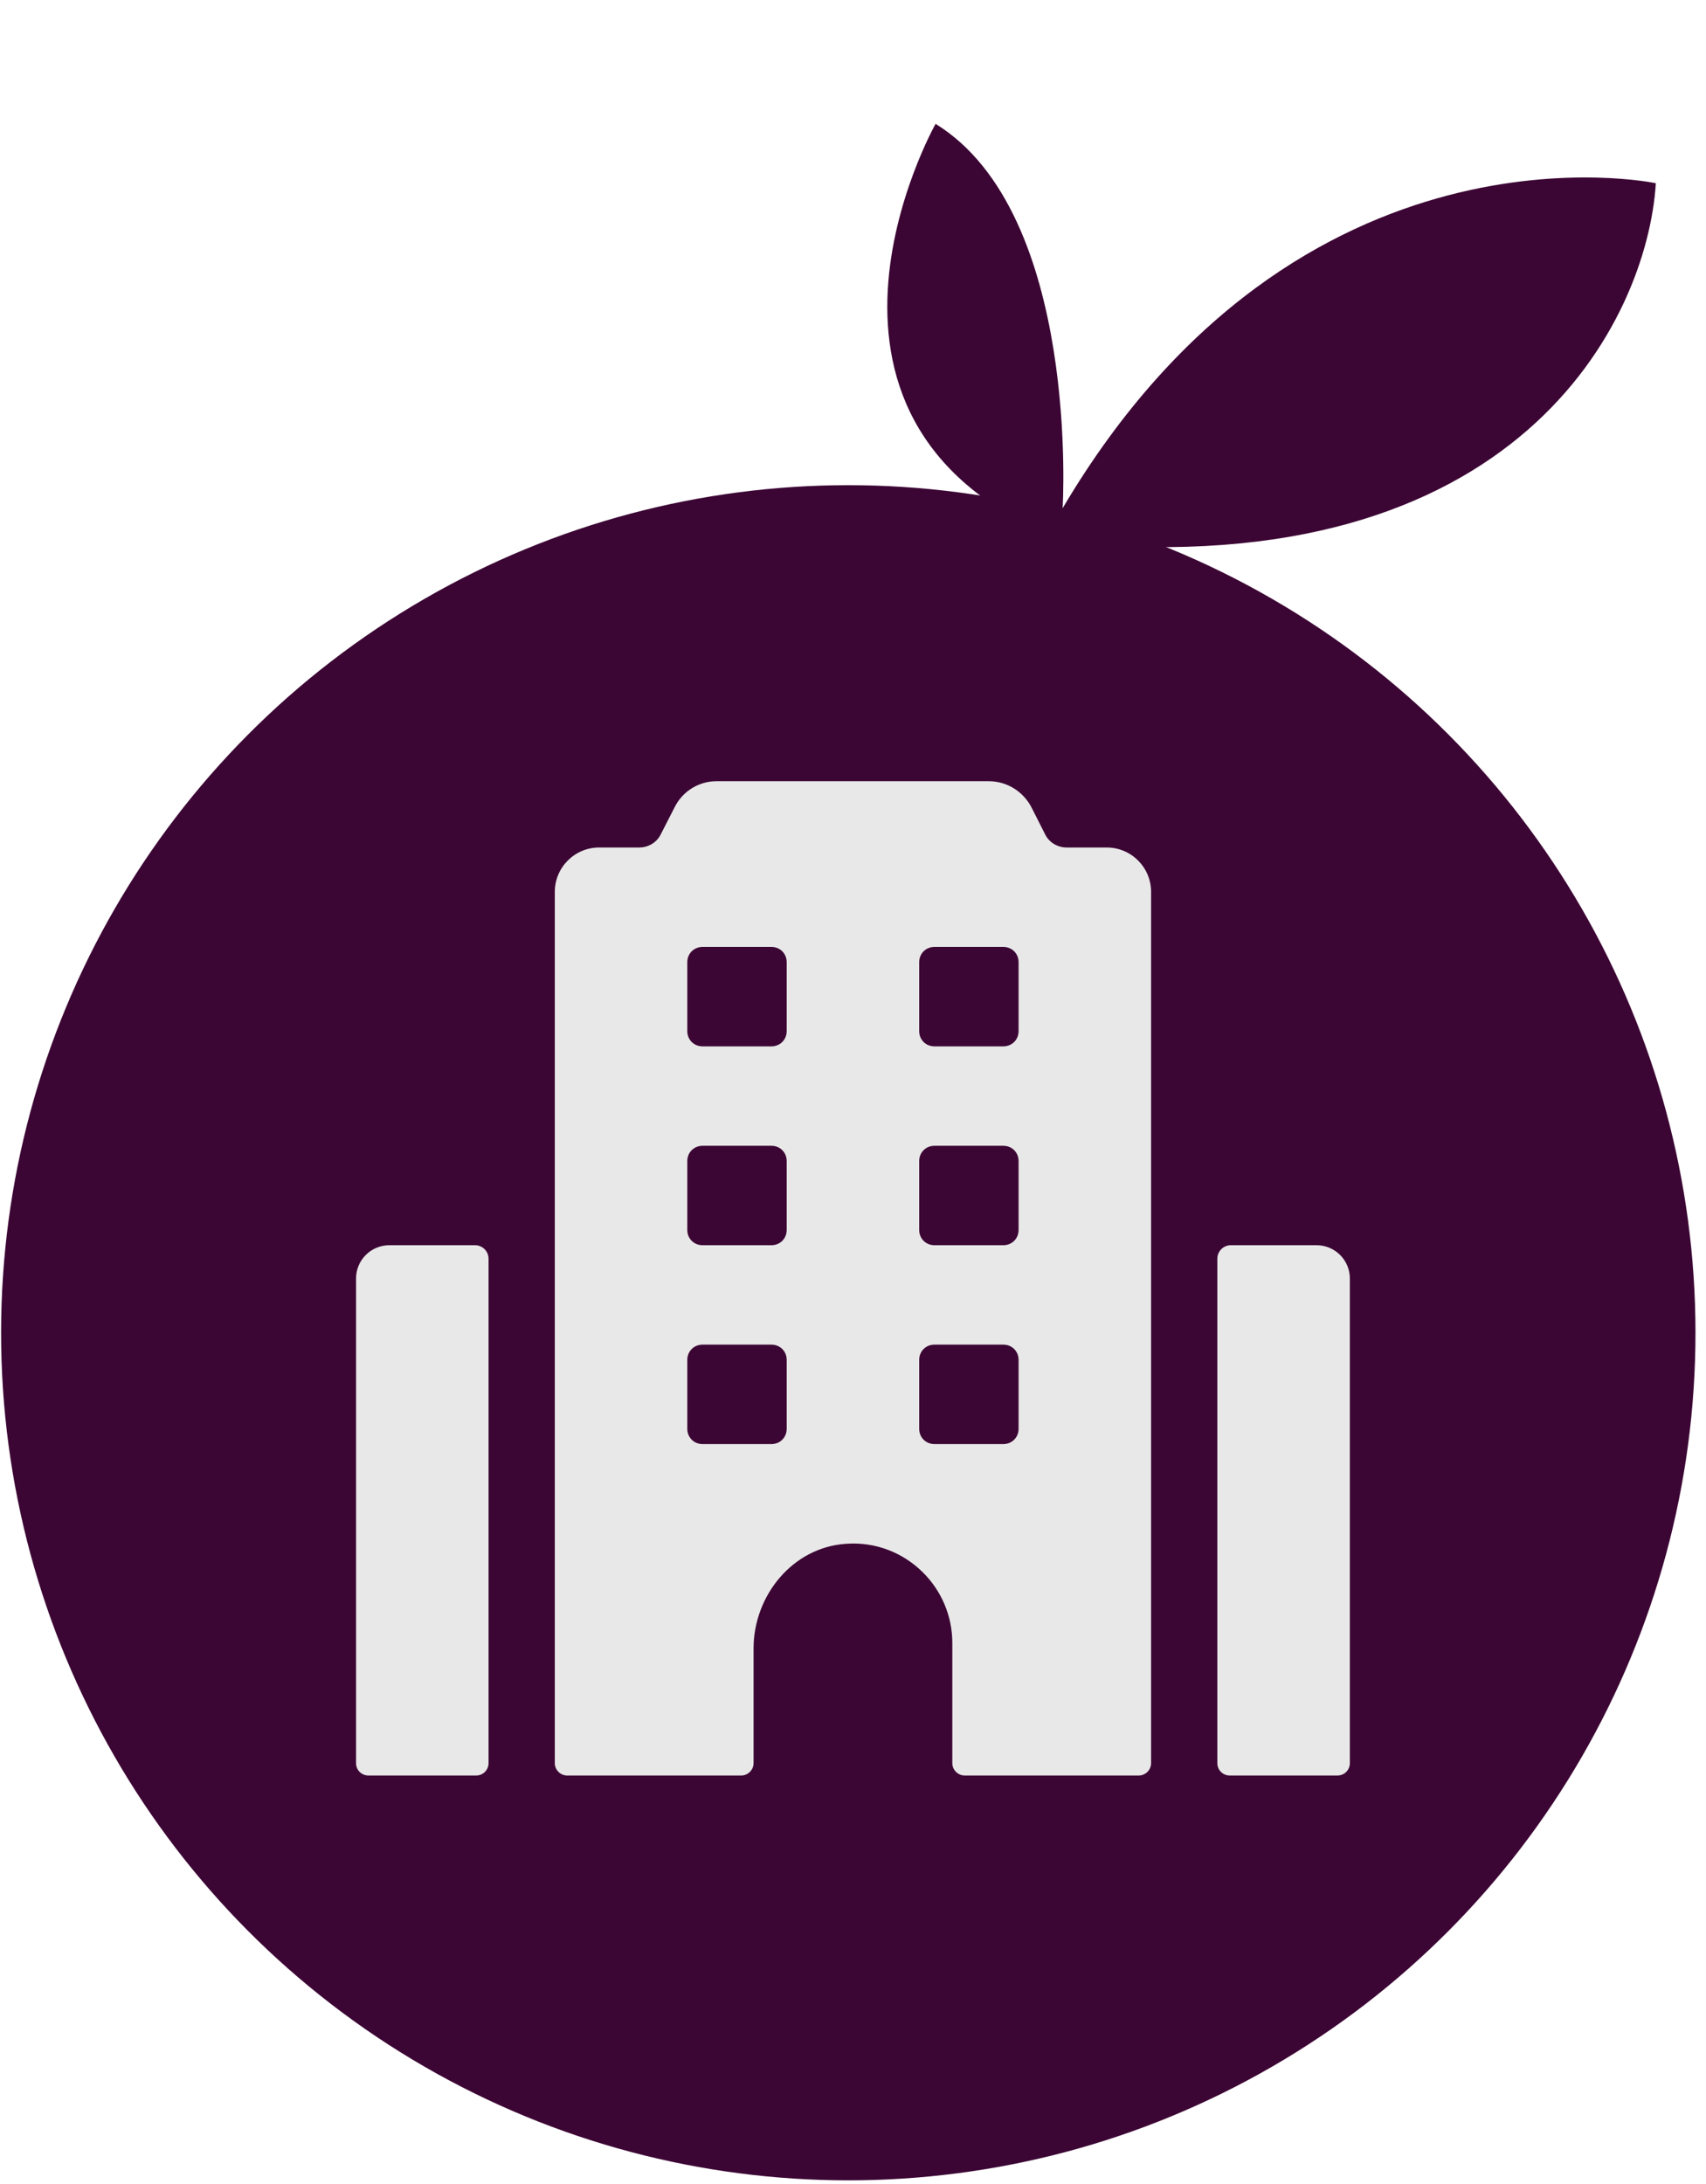
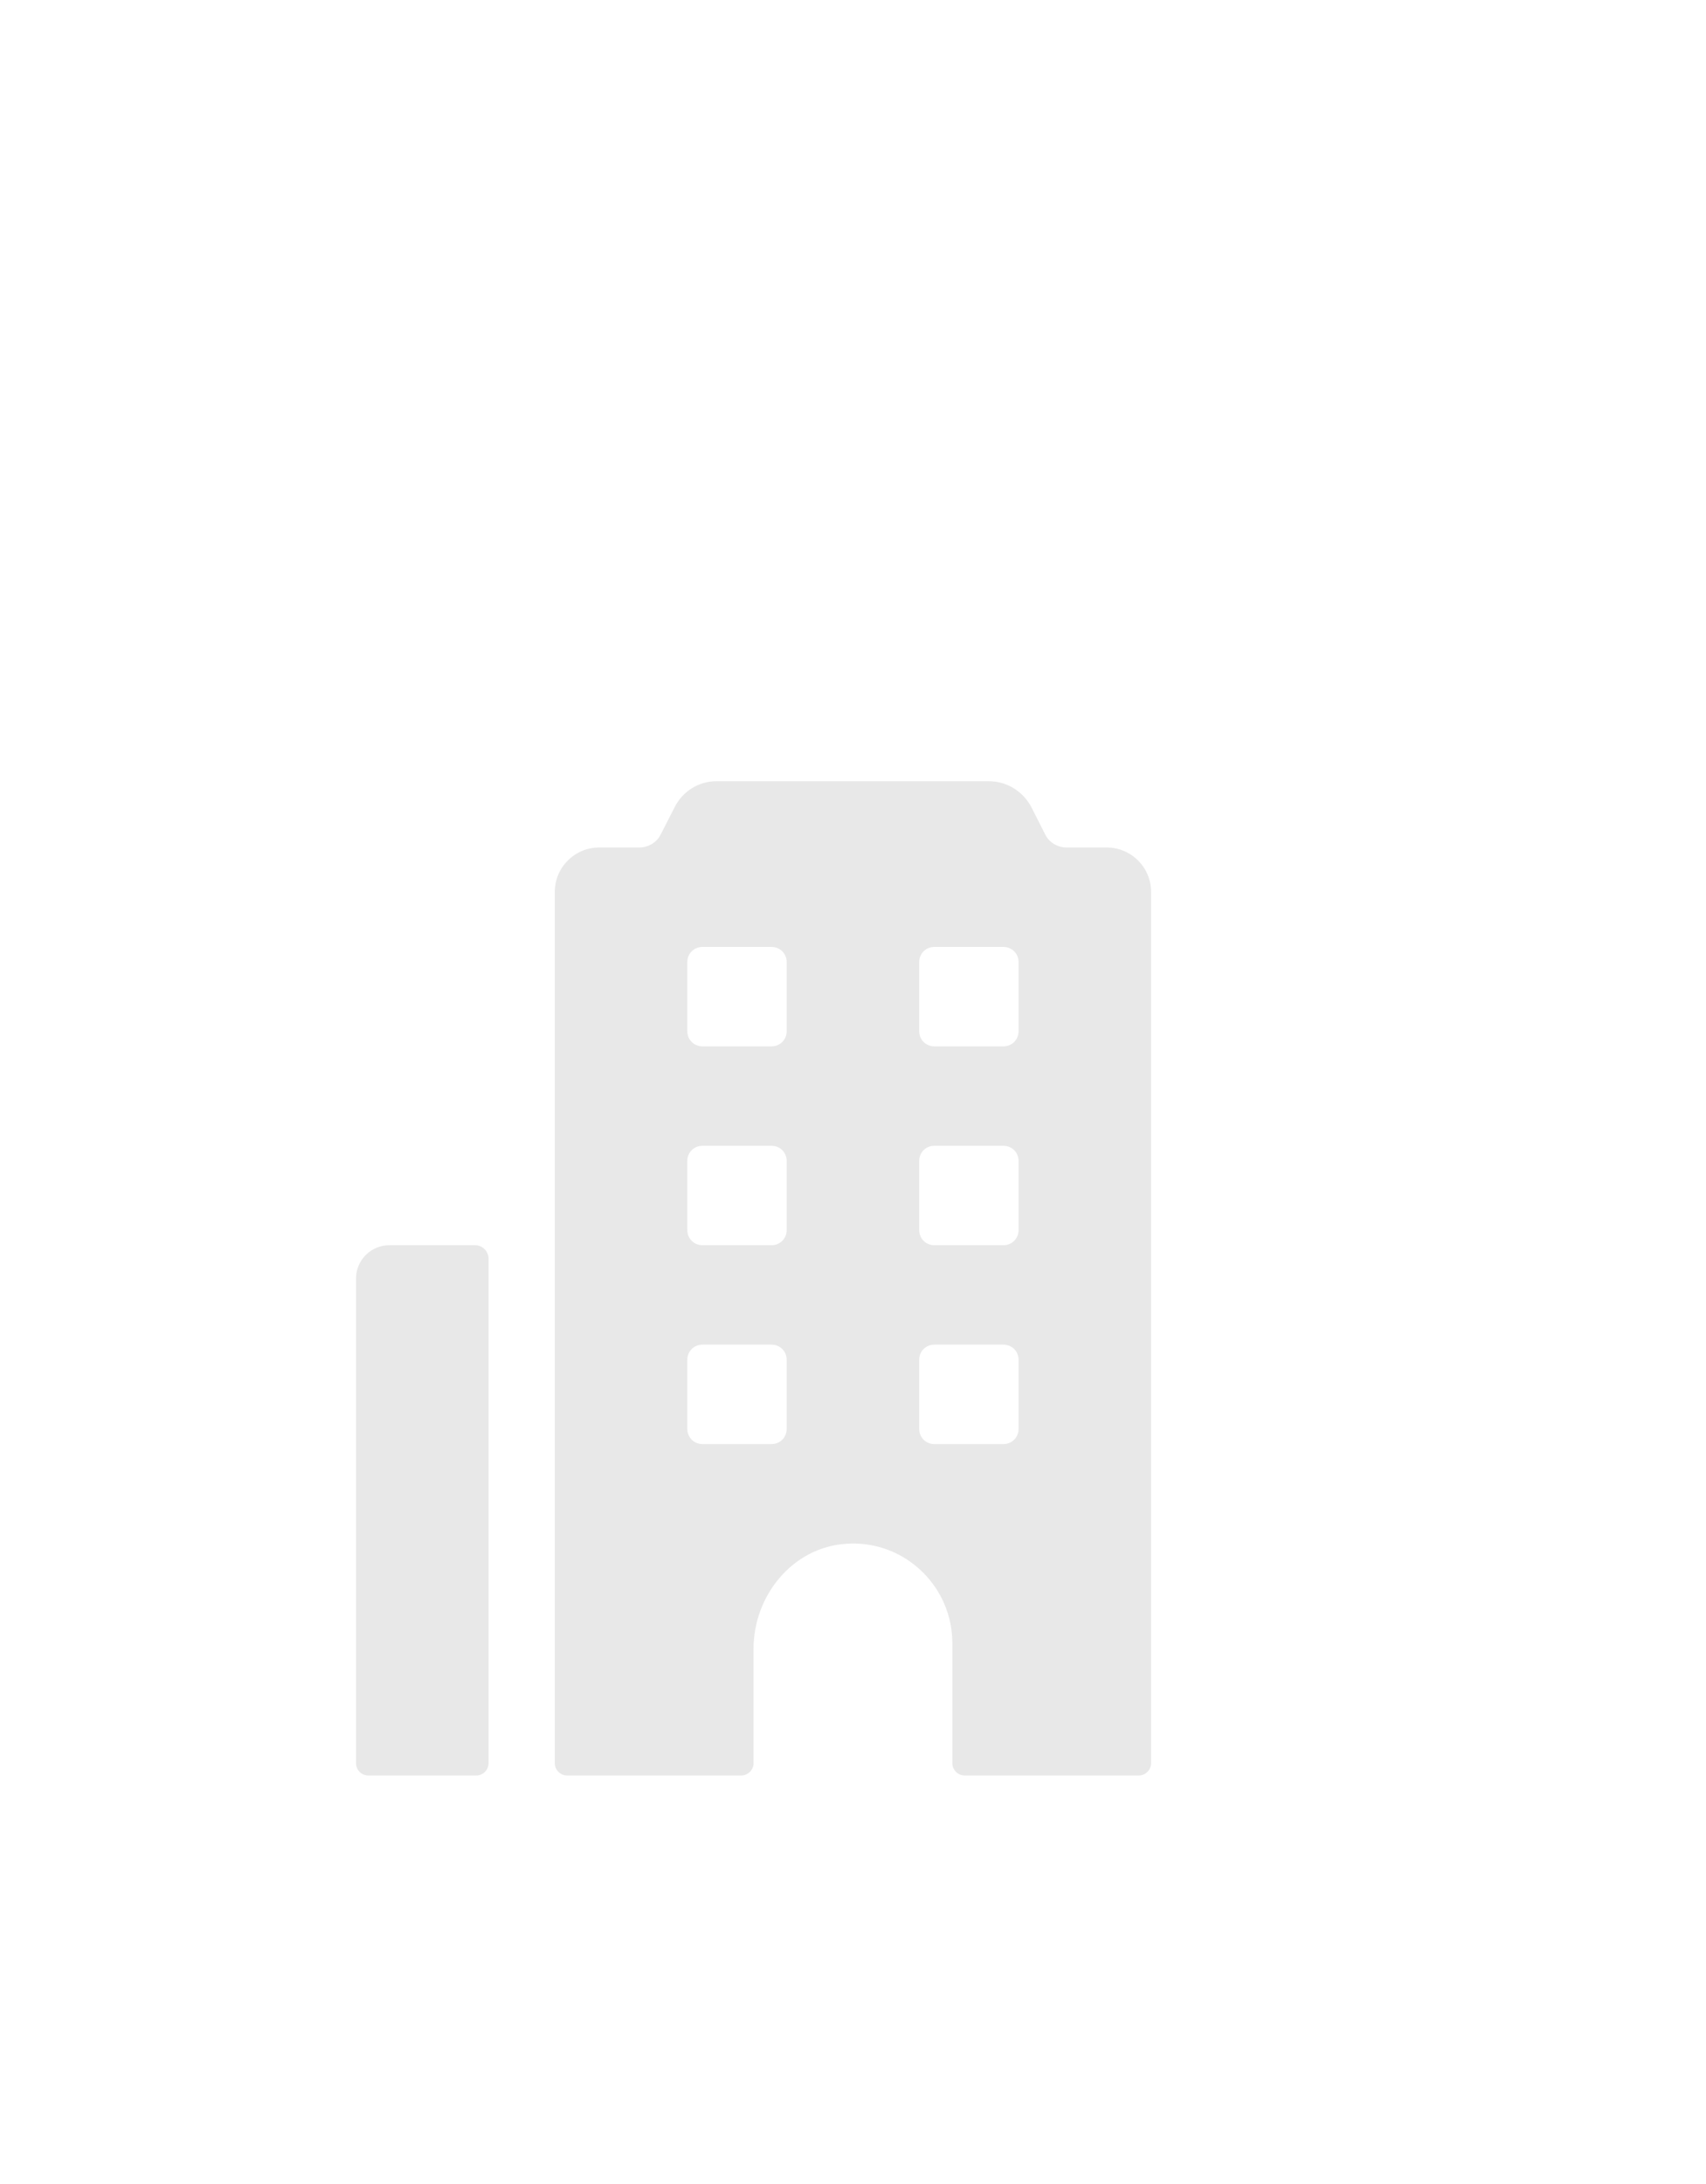
<svg xmlns="http://www.w3.org/2000/svg" width="186" height="238" viewBox="0 0 186 238" fill="none">
-   <path d="M102.005 13.498C102.005 13.498 83.251 46.706 116.533 59.142C165.471 63.713 179.59 34.929 180.532 19.966C180.532 19.966 141.693 11.684 115.856 55.383C115.856 55.383 117.829 23.259 102.005 13.498Z" fill="#3C0634" />
-   <circle cx="92.486" cy="145.24" r="92.367" fill="#3C0634" />
-   <path d="M145.829 193.489H134.065C133.324 193.489 132.723 192.888 132.723 192.147V137.172C132.723 136.359 133.383 135.7 134.196 135.7H143.542C145.546 135.7 147.171 137.325 147.171 139.329V192.147C147.171 192.888 146.57 193.489 145.829 193.489Z" fill="#E8E8E8" />
  <path d="M51.922 193.489H40.159C39.417 193.489 38.817 192.888 38.817 192.147V139.329C38.817 137.325 40.442 135.7 42.446 135.7H51.792C52.605 135.7 53.264 136.359 53.264 137.172V192.147C53.264 192.888 52.663 193.489 51.922 193.489Z" fill="#E8E8E8" />
  <path d="M120.66 92.358H116.29C115.315 92.358 114.376 91.817 113.942 90.914L112.461 87.988C111.558 86.254 109.789 85.135 107.802 85.135H78.113C76.199 85.135 74.429 86.218 73.562 87.952L72.045 90.914C71.612 91.817 70.673 92.358 69.698 92.358H65.327C62.655 92.358 60.488 94.525 60.488 97.198V192.152C60.488 192.875 61.102 193.489 61.824 193.489H80.822C81.544 193.489 82.158 192.875 82.158 192.152V179.655C82.158 173.877 86.42 168.639 92.199 168.242C95.522 167.989 98.52 169.253 100.651 171.384C102.601 173.335 103.829 176.044 103.829 179.041V192.152C103.829 192.875 104.443 193.489 105.166 193.489H124.164C124.886 193.489 125.5 192.875 125.5 192.152V97.198C125.5 94.525 123.333 92.358 120.66 92.358ZM85.77 155.709C85.77 156.648 85.048 157.371 84.109 157.371H76.596C75.657 157.371 74.935 156.648 74.935 155.709V148.197C74.935 147.258 75.657 146.535 76.596 146.535H84.109C85.048 146.535 85.77 147.258 85.77 148.197V155.709ZM85.77 134.038C85.77 134.978 85.048 135.7 84.109 135.7H76.596C75.657 135.7 74.935 134.978 74.935 134.038V126.526C74.935 125.587 75.657 124.865 76.596 124.865H84.109C85.048 124.865 85.77 125.587 85.77 126.526V134.038ZM85.77 112.368C85.77 113.307 85.048 114.029 84.109 114.029H76.596C75.657 114.029 74.935 113.307 74.935 112.368V104.855C74.935 103.916 75.657 103.194 76.596 103.194H84.109C85.048 103.194 85.77 103.916 85.77 104.855V112.368ZM111.053 155.709C111.053 156.648 110.33 157.371 109.391 157.371H101.879C100.94 157.371 100.217 156.648 100.217 155.709V148.197C100.217 147.258 100.94 146.535 101.879 146.535H109.391C110.33 146.535 111.053 147.258 111.053 148.197V155.709ZM111.053 134.038C111.053 134.978 110.33 135.7 109.391 135.7H101.879C100.94 135.7 100.217 134.978 100.217 134.038V126.526C100.217 125.587 100.94 124.865 101.879 124.865H109.391C110.33 124.865 111.053 125.587 111.053 126.526V134.038ZM111.053 112.368C111.053 113.307 110.33 114.029 109.391 114.029H101.879C100.94 114.029 100.217 113.307 100.217 112.368V104.855C100.217 103.916 100.94 103.194 101.879 103.194H109.391C110.33 103.194 111.053 103.916 111.053 104.855V112.368Z" fill="#E8E8E8" />
</svg>